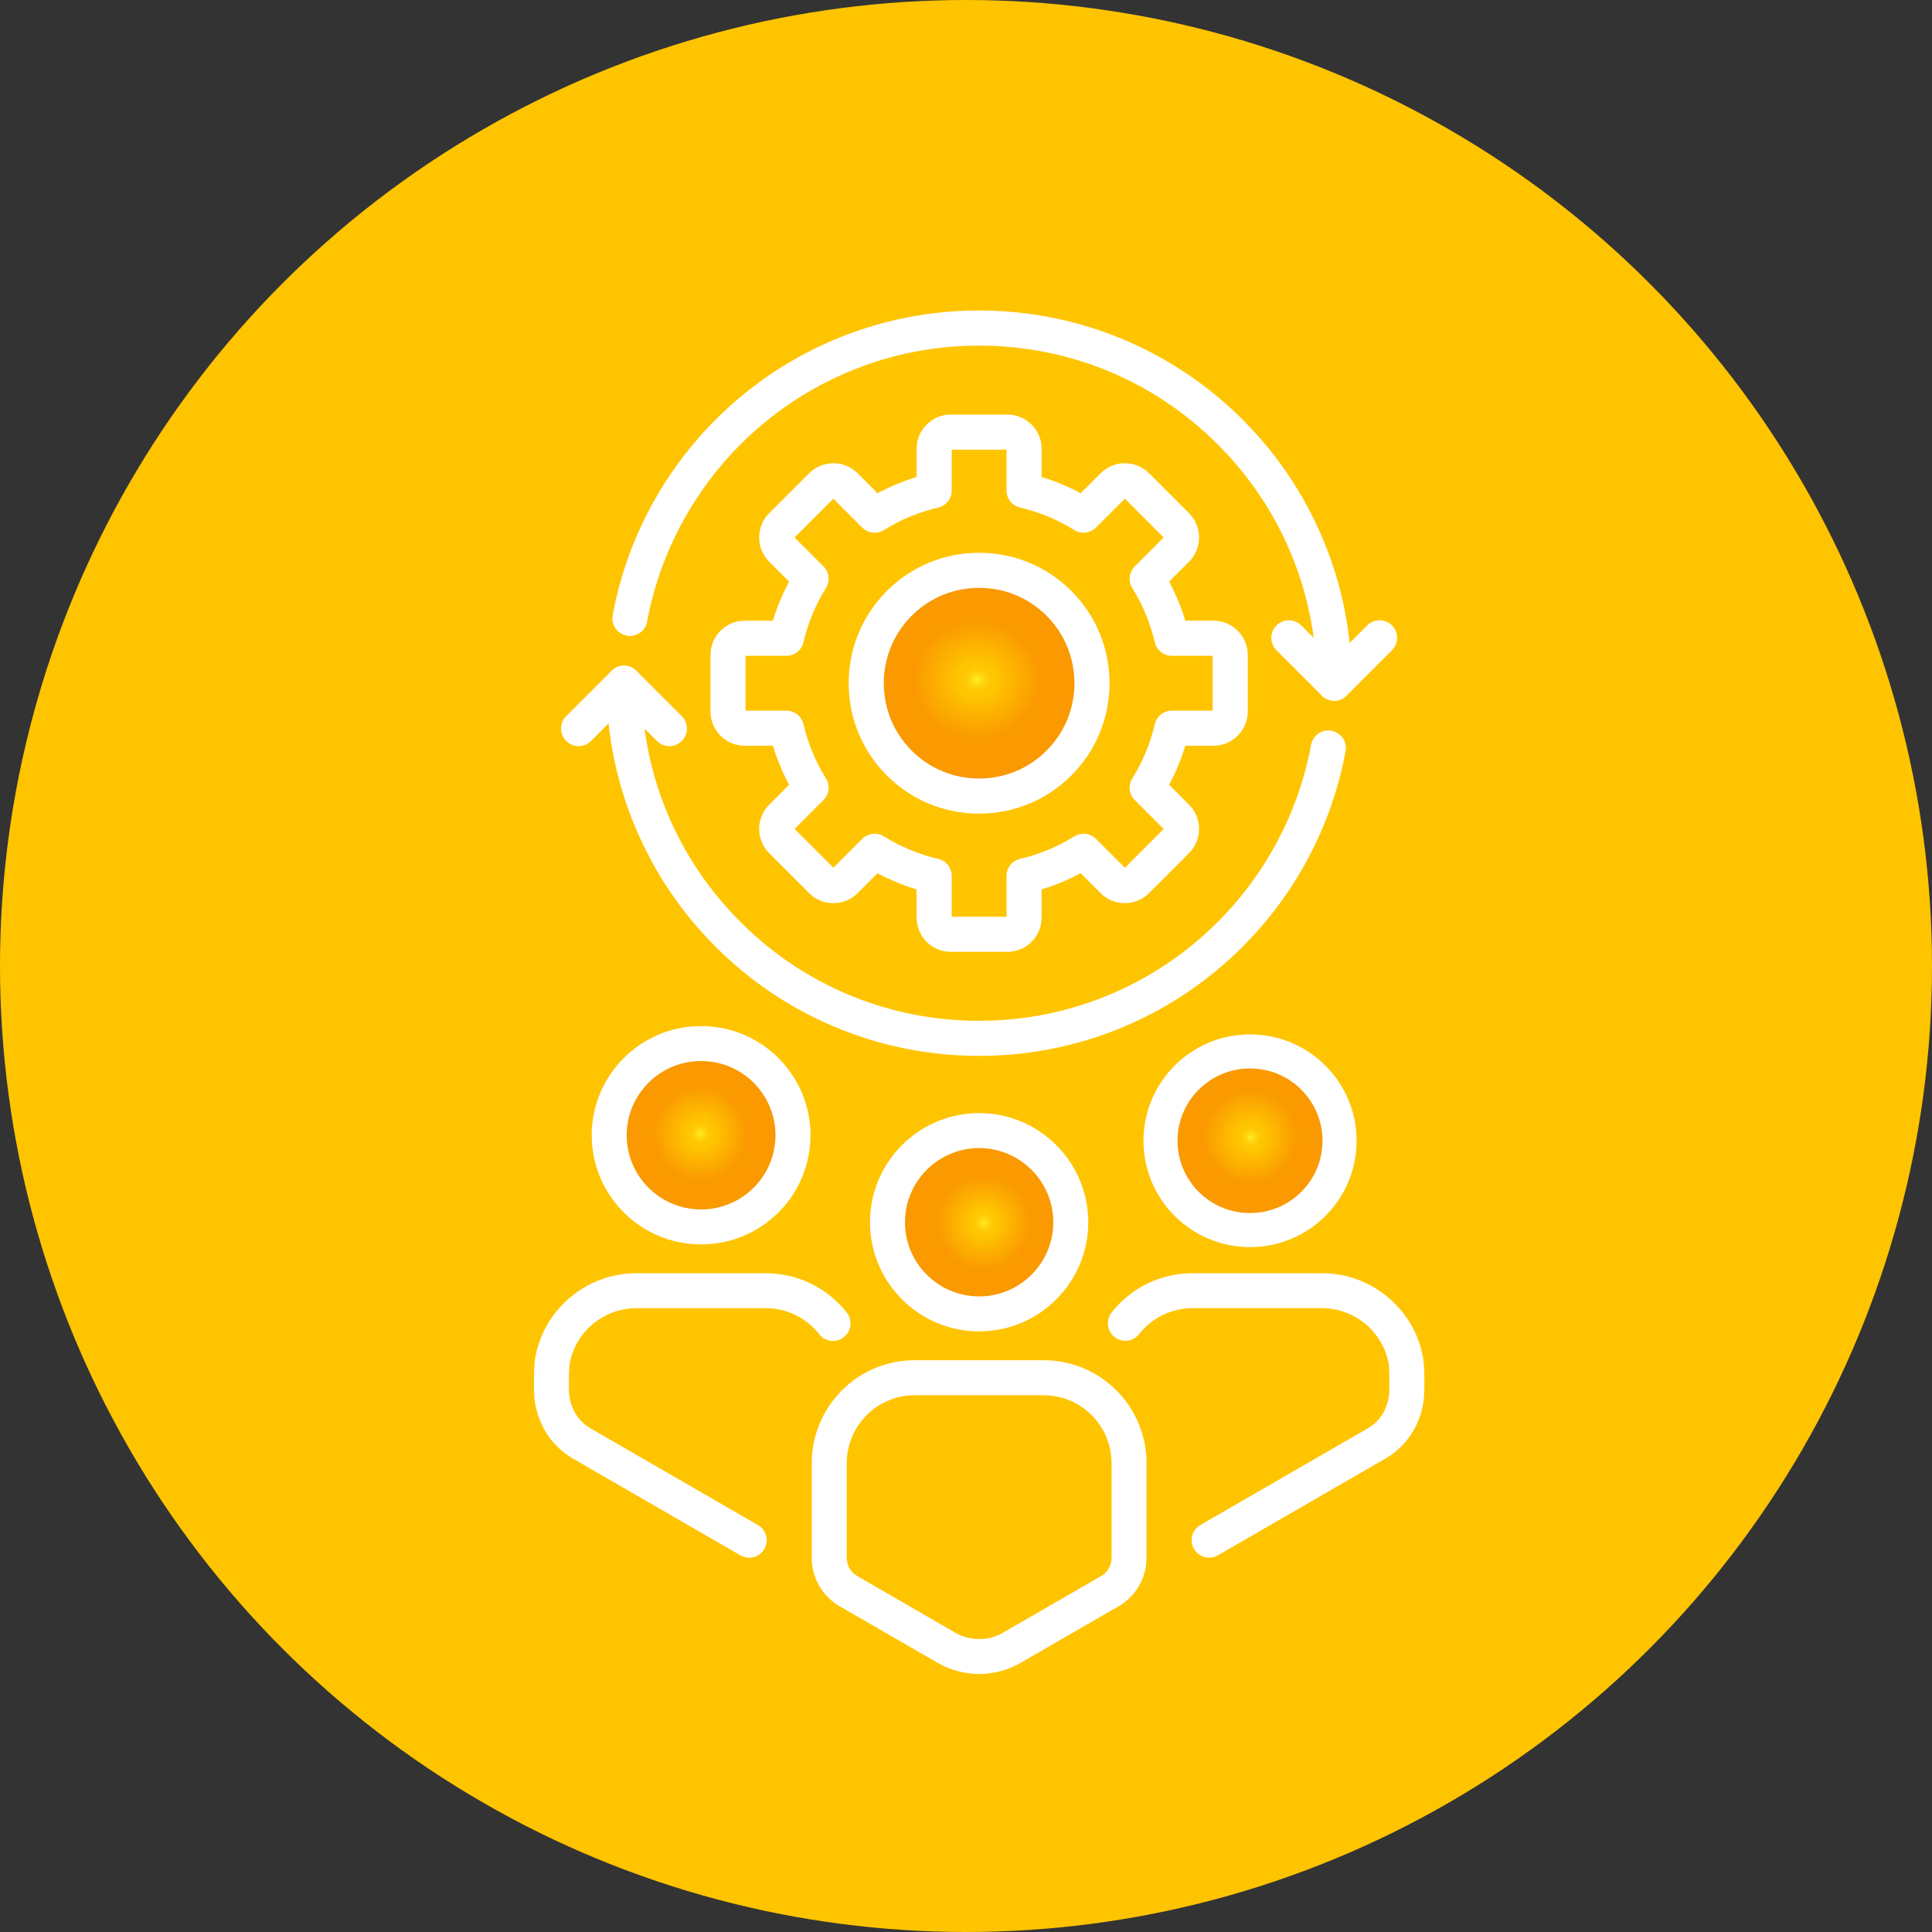
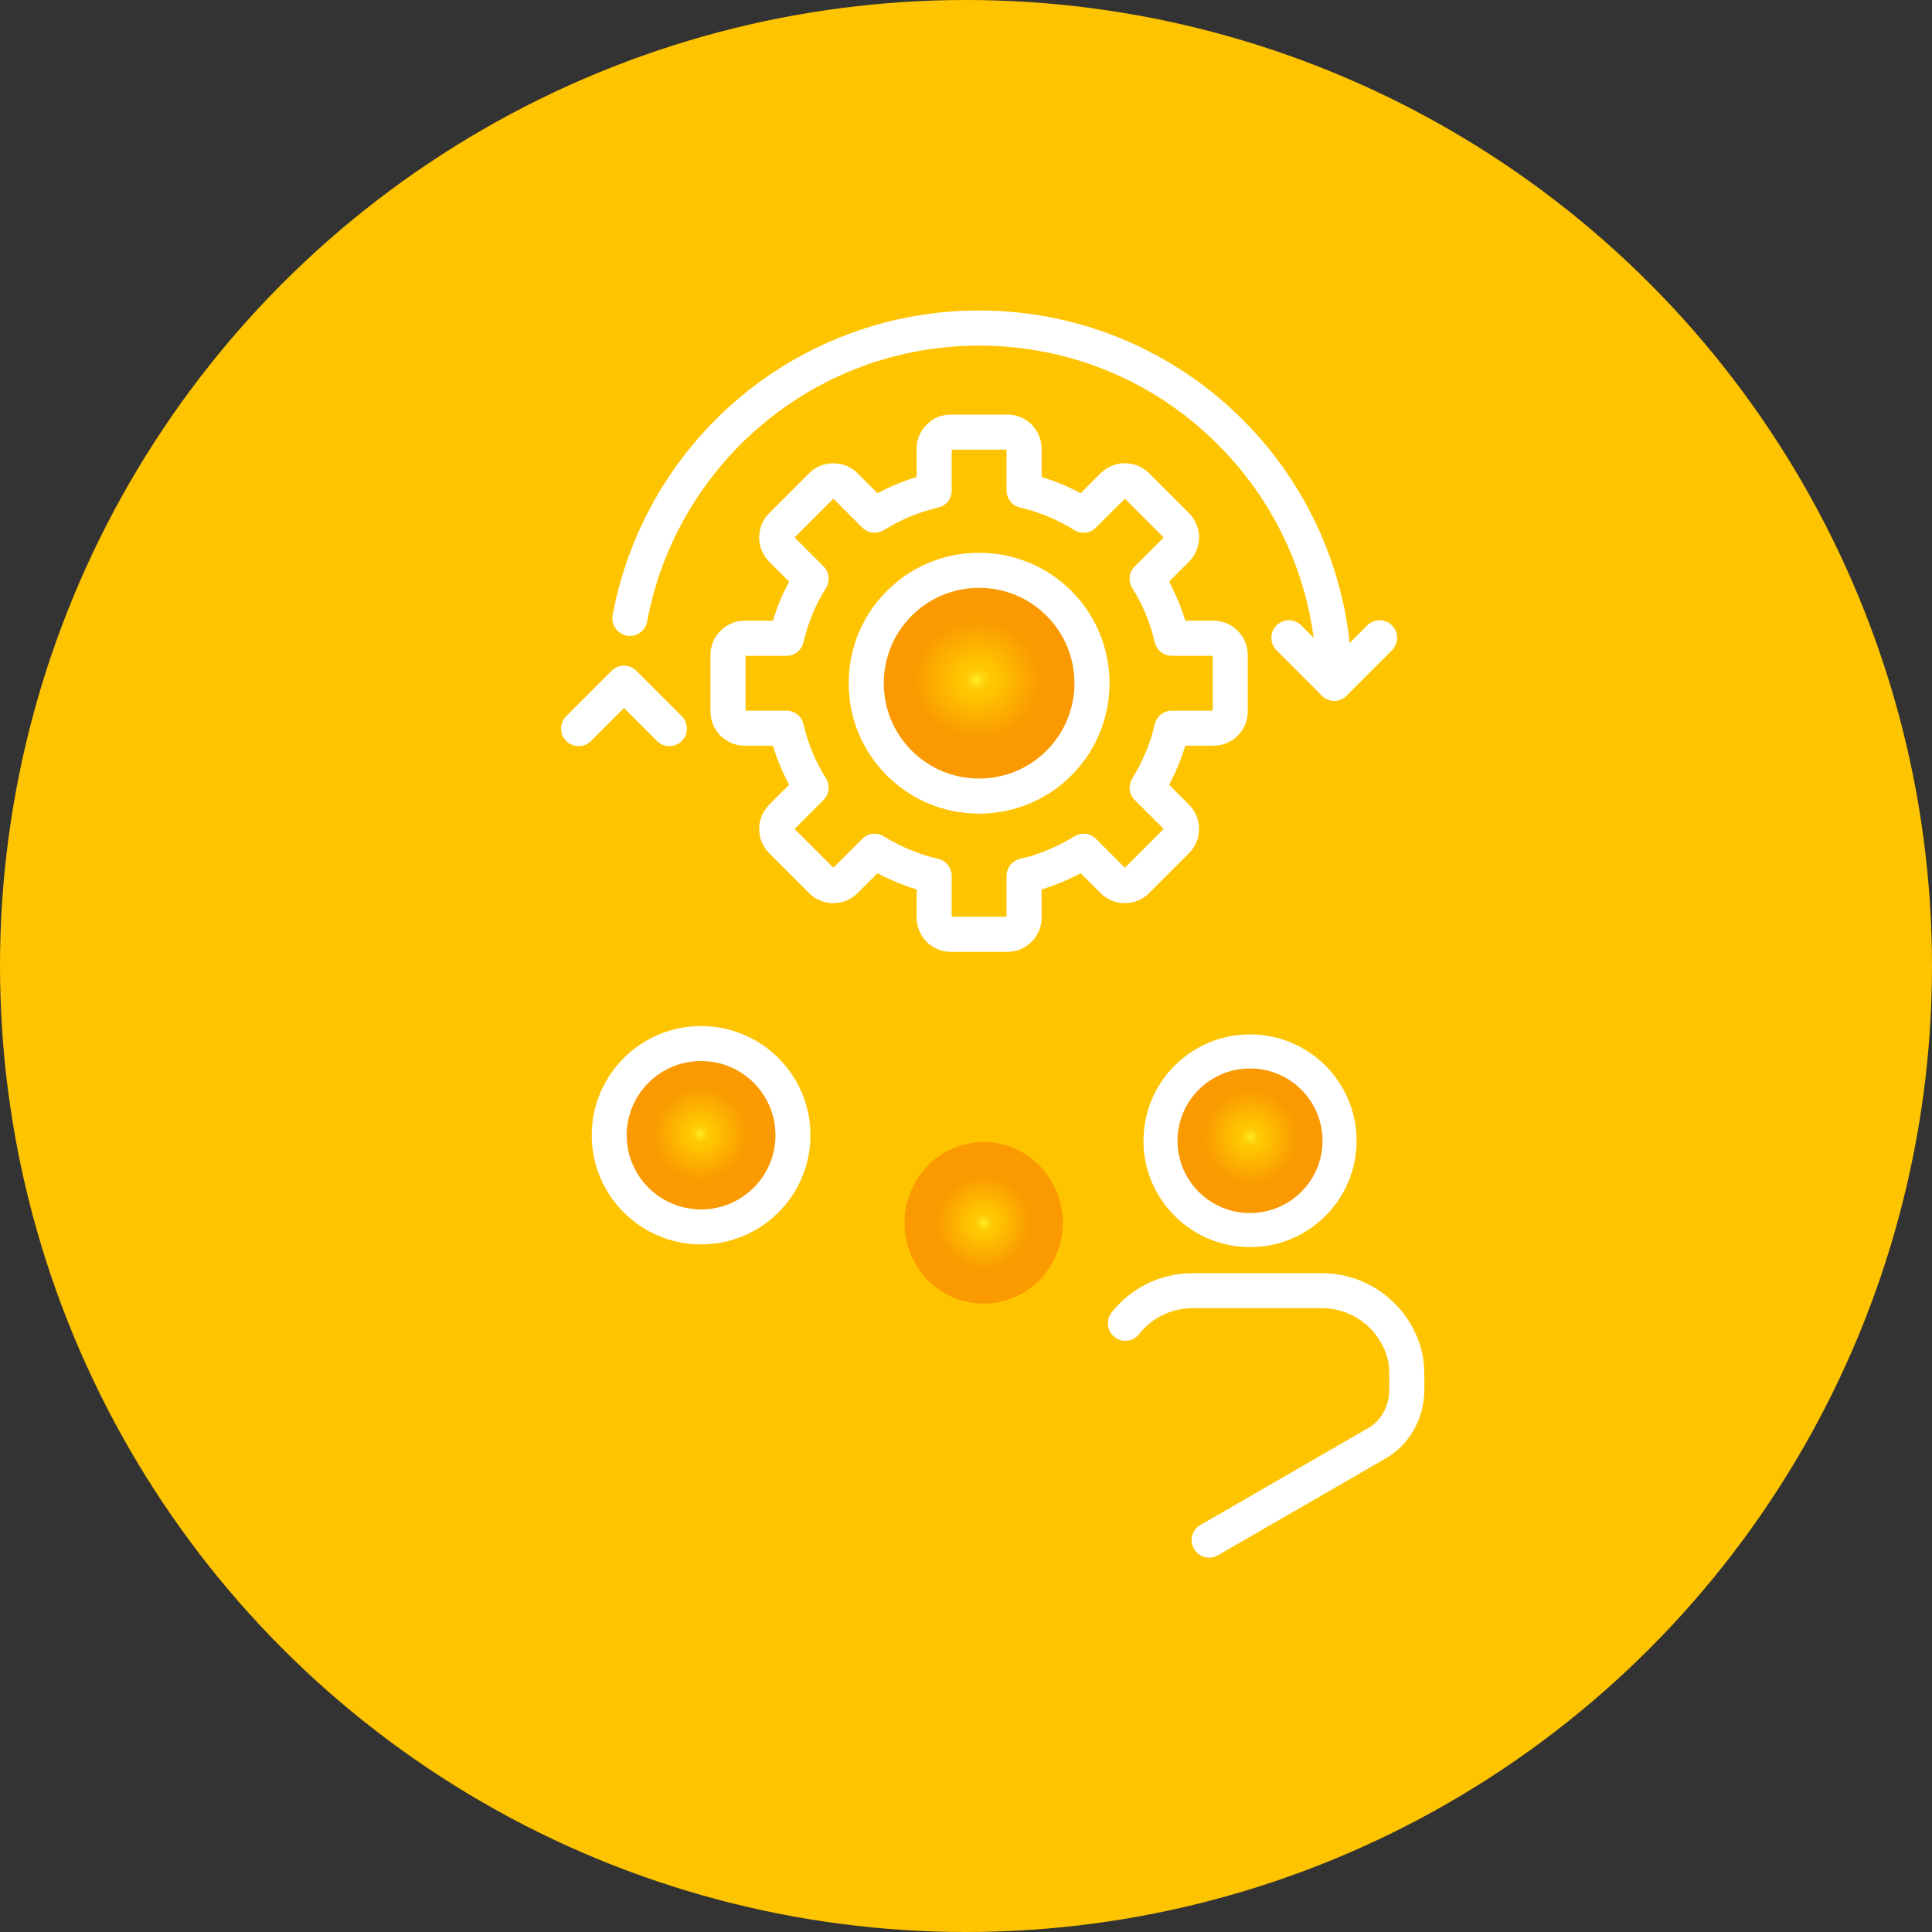
<svg xmlns="http://www.w3.org/2000/svg" xmlns:xlink="http://www.w3.org/1999/xlink" id="Layer_2" data-name="Layer 2" viewBox="0 0 132.254 132.254">
  <rect x="0" y="0" width="132.254" height="132.254" fill="#333333" stroke="none" />
  <defs>
    <radialGradient id="radial-gradient" cx="-680.593" cy="-1000.304" fx="-680.593" fy="-1000.304" r="5.472" gradientTransform="translate(985.68 -1213.847) scale(1.35 -1.26)" gradientUnits="userSpaceOnUse">
      <stop offset="0" stop-color="#ffef26" />
      <stop offset=".02" stop-color="#ffe51e" />
      <stop offset=".07" stop-color="#ffd30d" />
      <stop offset=".12" stop-color="#ffc703" />
      <stop offset=".18" stop-color="#ffc400" />
      <stop offset=".59" stop-color="#fa9900" />
    </radialGradient>
    <radialGradient id="radial-gradient-2" cx="85.613" cy="-1163.288" fx="85.613" fy="-1163.288" r="5.472" gradientTransform="translate(0 -1085.448) scale(1 -1)" xlink:href="#radial-gradient" />
    <radialGradient id="radial-gradient-3" cx="47.932" cy="-1163.062" fx="47.932" fy="-1163.062" r="5.472" gradientTransform="translate(0 -1085.448) scale(1 -1)" xlink:href="#radial-gradient" />
    <radialGradient id="radial-gradient-4" cx="67.337" cy="-1169.154" fx="67.337" fy="-1169.154" r="5.472" gradientTransform="translate(0 -1085.448) scale(1 -1)" xlink:href="#radial-gradient" />
  </defs>
  <g id="Layer_1-2" data-name="Layer 1">
    <g>
      <circle cx="66.127" cy="66.127" r="66.127" style="fill: #ffc400; stroke-width: 0px;" />
      <g>
        <ellipse cx="66.998" cy="46.419" rx="7.333" ry="6.939" style="fill: url(#radial-gradient); stroke-width: 0px;" />
        <ellipse cx="85.613" cy="77.84" rx="5.415" ry="5.528" style="fill: url(#radial-gradient-2); stroke-width: 0px;" />
        <ellipse cx="47.932" cy="77.614" rx="5.415" ry="5.528" style="fill: url(#radial-gradient-3); stroke-width: 0px;" />
        <ellipse cx="67.337" cy="83.706" rx="5.415" ry="5.528" style="fill: url(#radial-gradient-4); stroke-width: 0px;" />
        <g>
          <g>
            <path d="m47.977,85.183h.033c4.12,0,7.471-3.352,7.471-7.471s-3.352-7.471-7.471-7.471h-.033c-4.12,0-7.471,3.352-7.471,7.471s3.352,7.471,7.471,7.471h0Zm-.016-12.548h.059c2.794.006,5.065,2.283,5.065,5.077s-2.272,5.071-5.065,5.077h-.06c-2.792-.009-5.061-2.284-5.061-5.077s2.27-5.069,5.061-5.077h0Z" style="fill: #fff; stroke-width: 0px;" />
-             <path d="m51.883,104.396l-11.446-6.61-.028-.017c-.019-.011-.038-.022-.059-.037-.012-.008-.025-.016-.034-.022l-.016-.01c-.045-.029-.091-.061-.14-.097-.761-.549-1.215-1.479-1.215-2.486v-.914c0-.123.012-.356.02-.51l.005-.103c.006-.114.015-.204.029-.273.419-2.182,2.339-3.766,4.566-3.766h8.852c1.438,0,2.774.65,3.665,1.783.228.29.571.457.942.457.266,0,.529-.091.739-.256.252-.198.411-.481.449-.798.038-.318-.05-.631-.248-.882-1.347-1.714-3.369-2.697-5.547-2.697h-8.85c-3.373,0-6.282,2.401-6.917,5.712-.034.18-.056.37-.068.597l-.005.105c-.011.2-.023.449-.023.633v.914c0,1.773.823,3.427,2.199,4.421.087.064.177.126.268.184l.027.017c.053.034.102.064.147.091l.022.013,11.471,6.625c.182.105.389.16.598.16.427,0,.824-.229,1.037-.599.16-.277.202-.599.12-.908-.083-.309-.281-.567-.557-.727h0Z" style="fill: #fff; stroke-width: 0px;" />
            <path d="m85.555,85.369h.031c4.014,0,7.279-3.265,7.279-7.279s-3.265-7.279-7.279-7.279h-.031c-4.014,0-7.279,3.265-7.279,7.279s3.265,7.279,7.279,7.279Zm-.015-12.225h.057c2.722.005,4.935,2.224,4.935,4.946s-2.212,4.938-4.931,4.947h-.063c-2.72-.008-4.931-2.226-4.931-4.947s2.212-4.939,4.932-4.947h0Z" style="fill: #fff; stroke-width: 0px;" />
            <path d="m97.472,93.497v-.035c-.013-.226-.035-.416-.067-.593l-.004-.022c-.642-3.297-3.549-5.69-6.915-5.69h-8.852c-2.174,0-4.193.98-5.537,2.689-.198.251-.286.565-.248.882.038.318.197.601.448.799.21.165.473.256.74.256.37,0,.713-.166.941-.457.888-1.129,2.221-1.776,3.657-1.776h8.852c2.222,0,4.142,1.579,4.564,3.748.014.079.024.169.03.286l.002.04c.009.173.022.435.022.579v.918c0,1.009-.454,1.939-1.215,2.488-.043.031-.087.061-.127.086l-.007.004c-.043.026-.085.053-.14.085l-11.446,6.611c-.277.16-.475.418-.557.727-.083.309-.04.631.12.908.213.369.611.599,1.038.599.209,0,.416-.055.598-.16l11.442-6.608c.083-.048.153-.091.215-.129l.009-.005c.09-.057.178-.116.261-.176,1.381-.996,2.206-2.65,2.206-4.427v-.918c0-.208-.015-.497-.025-.707h-.001Z" style="fill: #fff; stroke-width: 0px;" />
-             <path d="m75.95,94.749c-.184-.154-.364-.291-.549-.417-1.171-.798-2.542-1.219-3.965-1.219h-8.821c-1.419,0-2.79.422-3.964,1.218-.186.127-.365.262-.547.416-1.612,1.347-2.536,3.32-2.536,5.413v6.492c0,1.357.73,2.622,1.903,3.3l6.724,3.882c.861.495,1.84.758,2.832.758s1.97-.262,2.832-.759l6.719-3.88c1.175-.679,1.906-1.944,1.906-3.302v-6.492c0-2.098-.924-4.071-2.533-5.411h0Zm-17.987,11.904v-6.492c0-1.383.612-2.686,1.68-3.578.121-.102.237-.19.355-.27.775-.527,1.681-.804,2.619-.804h8.821c.94,0,1.845.278,2.619.805.119.081.235.169.359.274,1.065.886,1.676,2.19,1.676,3.575v6.492c0,.505-.272.976-.709,1.229l-6.718,3.879c-.498.287-1.064.438-1.636.438s-1.139-.151-1.636-.438l-5.948-3.434-.719-.416-.06-.034c-.433-.254-.701-.722-.701-1.224h0Z" style="fill: #fff; stroke-width: 0px;" />
-             <path d="m67.026,91.139c4.12,0,7.471-3.352,7.471-7.471s-3.352-7.471-7.471-7.471-7.471,3.352-7.471,7.471,3.352,7.471,7.471,7.471Zm0-2.394c-2.8,0-5.077-2.278-5.077-5.077s2.278-5.077,5.077-5.077,5.077,2.278,5.077,5.077-2.278,5.077-5.077,5.077Z" style="fill: #fff; stroke-width: 0px;" />
          </g>
          <g>
            <path d="m57.047,61.826c.627,0,1.216-.244,1.658-.686l1.366-1.366c.853.457,1.751.83,2.674,1.109v1.93c0,.625.244,1.214.687,1.658.444.444,1.032.687,1.658.687h3.868c.625,0,1.214-.244,1.658-.688.444-.444.687-1.032.687-1.658v-1.93c.924-.28,1.821-.652,2.674-1.109l1.366,1.366c.442.442,1.032.686,1.658.686s1.216-.244,1.658-.686l2.736-2.736c.442-.442.686-1.032.686-1.658s-.244-1.216-.686-1.658l-1.366-1.366c.457-.852.83-1.751,1.109-2.674h1.93c.625,0,1.214-.244,1.658-.688.444-.444.688-1.032.688-1.658v-3.868c0-1.293-1.052-2.345-2.345-2.345h-1.93c-.28-.923-.652-1.821-1.109-2.674l1.366-1.366c.914-.914.914-2.402,0-3.316l-2.736-2.736c-.442-.442-1.032-.686-1.658-.686s-1.216.244-1.658.686l-1.366,1.366c-.853-.457-1.751-.83-2.674-1.109v-1.93c0-1.293-1.052-2.345-2.345-2.345h-3.868c-.625,0-1.214.244-1.658.688-.444.444-.688,1.032-.687,1.658v1.93c-.924.28-1.821.653-2.674,1.109l-1.366-1.366c-.442-.442-1.032-.686-1.658-.686s-1.216.244-1.658.686l-2.736,2.736c-.442.442-.686,1.032-.686,1.658s.244,1.216.686,1.658l1.366,1.366c-.457.852-.83,1.751-1.109,2.674h-1.93c-.625,0-1.214.244-1.658.688-.444.444-.687,1.032-.687,1.658v3.868c0,.625.244,1.214.687,1.658.444.444,1.032.688,1.658.687h1.93c.28.924.652,1.821,1.109,2.674l-1.366,1.366c-.914.914-.914,2.402,0,3.316l2.736,2.736c.442.442,1.032.686,1.658.686h0Zm-.507-8.541c-.716-1.149-1.233-2.397-1.538-3.709-.127-.547-.608-.929-1.17-.929h-2.794v-3.755h2.794c.561,0,1.043-.382,1.17-.929.305-1.313.822-2.561,1.538-3.709.297-.477.227-1.087-.17-1.484l-1.977-1.977,2.655-2.655,1.977,1.977c.227.227.529.352.85.352.224,0,.444-.063.635-.182,1.149-.716,2.397-1.233,3.709-1.538.547-.127.929-.608.929-1.17v-2.794h3.755v2.794c0,.561.382,1.043.929,1.17,1.312.305,2.56.822,3.709,1.538.19.119.41.182.635.182.321,0,.623-.125.85-.352l1.977-1.977,2.655,2.655-1.977,1.977c-.397.397-.467,1.008-.17,1.484.716,1.149,1.233,2.397,1.538,3.709.051.219.162.418.32.577.227.227.529.352.85.352h2.794v3.755h-2.794c-.561,0-1.043.382-1.17.929-.305,1.312-.822,2.56-1.538,3.709-.297.477-.227,1.087.17,1.484l1.977,1.977-2.655,2.655-1.977-1.977c-.227-.227-.529-.352-.85-.352-.224,0-.444.063-.635.182-1.149.716-2.397,1.233-3.709,1.538-.547.127-.929.608-.929,1.17v2.794h-3.755v-2.794c0-.561-.382-1.043-.929-1.17-1.312-.305-2.56-.822-3.709-1.538-.19-.119-.41-.182-.635-.182-.321,0-.623.125-.85.352l-1.977,1.977-2.655-2.655,1.977-1.977c.397-.397.467-1.008.17-1.484h0Z" style="fill: #fff; stroke-width: 0px;" />
            <path d="m42.902,43.514c.072.013.146.02.219.02.579,0,1.075-.414,1.18-.984.966-5.24,3.757-10.025,7.86-13.476,2.038-1.714,4.331-3.051,6.816-3.975,2.571-.956,5.279-1.44,8.049-1.44,6.173,0,11.976,2.403,16.34,6.768,4.365,4.365,6.768,10.168,6.768,16.34,0,.321.125.623.352.849.227.227.529.352.849.352.662,0,1.201-.539,1.201-1.201,0-3.444-.675-6.785-2.005-9.931-1.285-3.038-3.124-5.766-5.467-8.109-2.342-2.342-5.071-4.181-8.109-5.467-3.146-1.329-6.487-2.004-9.93-2.004-3.056,0-6.045.535-8.885,1.59-2.744,1.02-5.276,2.496-7.525,4.388-4.528,3.809-7.609,9.092-8.675,14.879-.12.651.312,1.279.964,1.398h0Z" style="fill: #fff; stroke-width: 0px;" />
-             <path d="m57.095,70.274c3.146,1.331,6.486,2.005,9.93,2.005,3.056,0,6.045-.535,8.886-1.59,2.744-1.02,5.276-2.496,7.525-4.388,4.528-3.809,7.609-9.093,8.675-14.879.072-.389-.053-.788-.332-1.068-.172-.172-.39-.287-.631-.331-.073-.013-.146-.02-.219-.02-.579,0-1.075.414-1.18.984-.966,5.24-3.757,10.026-7.86,13.476-2.038,1.714-4.331,3.051-6.816,3.975-2.571.956-5.279,1.44-8.049,1.44-6.172,0-11.975-2.403-16.34-6.768-4.365-4.365-6.768-10.168-6.768-16.34,0-.662-.539-1.201-1.201-1.201-.321,0-.623.125-.849.352-.227.227-.352.529-.352.849,0,3.444.675,6.784,2.005,9.93,1.285,3.038,3.124,5.766,5.467,8.109,2.342,2.342,5.071,4.181,8.108,5.466h0Z" style="fill: #fff; stroke-width: 0px;" />
            <path d="m39.609,51.076c.321,0,.623-.125.849-.352l2.257-2.257,2.257,2.257c.227.227.529.352.849.352s.623-.125.849-.352c.468-.468.468-1.23,0-1.698l-3.106-3.106c-.227-.227-.529-.352-.849-.352s-.623.125-.849.352l-3.106,3.106c-.227.227-.352.529-.352.849s.125.623.352.849c.227.227.528.352.849.352h0Z" style="fill: #fff; stroke-width: 0px;" />
            <path d="m91.334,47.97c.321,0,.623-.125.849-.352l3.106-3.106c.468-.468.468-1.23,0-1.699-.227-.227-.529-.352-.849-.352s-.623.125-.849.352l-2.257,2.257-2.257-2.257c-.227-.227-.528-.352-.849-.352s-.623.125-.849.352c-.227.227-.352.529-.352.849s.125.623.352.849l3.106,3.106c.227.227.528.352.849.352h0Z" style="fill: #fff; stroke-width: 0px;" />
            <path d="m67.025,55.696c2.388,0,4.632-.928,6.316-2.612,3.482-3.482,3.482-9.149,0-12.631-1.684-1.684-3.927-2.612-6.316-2.612s-4.632.928-6.316,2.612c-1.684,1.684-2.612,3.927-2.612,6.316s.928,4.631,2.612,6.316c1.684,1.684,3.927,2.612,6.316,2.612h0Zm4.617-4.311c-1.231,1.231-2.871,1.909-4.617,1.909s-3.386-.678-4.617-1.909c-2.546-2.546-2.546-6.688,0-9.234,1.231-1.231,2.871-1.909,4.616-1.909h0c1.746,0,3.386.678,4.617,1.909,2.546,2.546,2.546,6.688,0,9.234h0Z" style="fill: #fff; stroke-width: 0px;" />
          </g>
        </g>
      </g>
    </g>
  </g>
</svg>